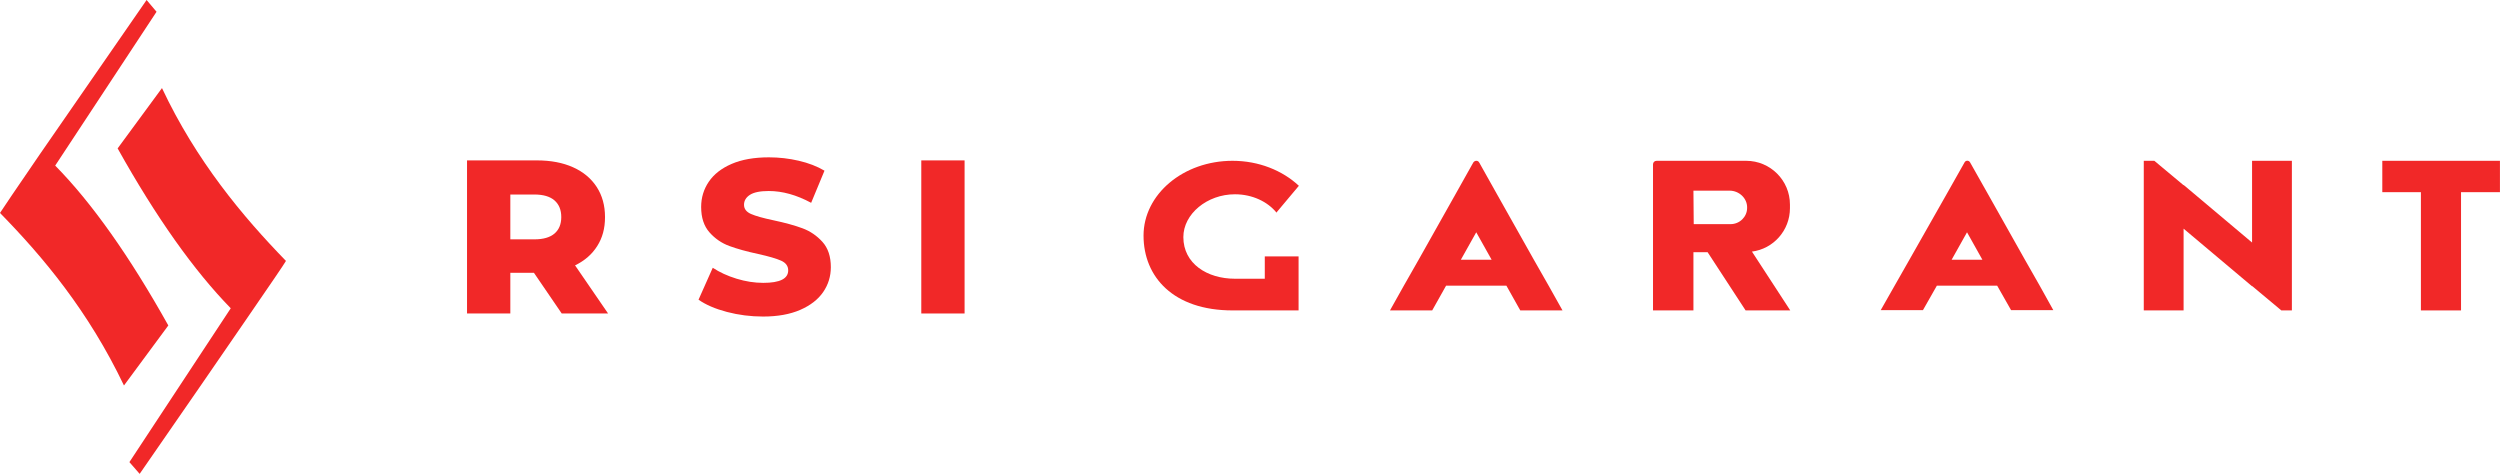
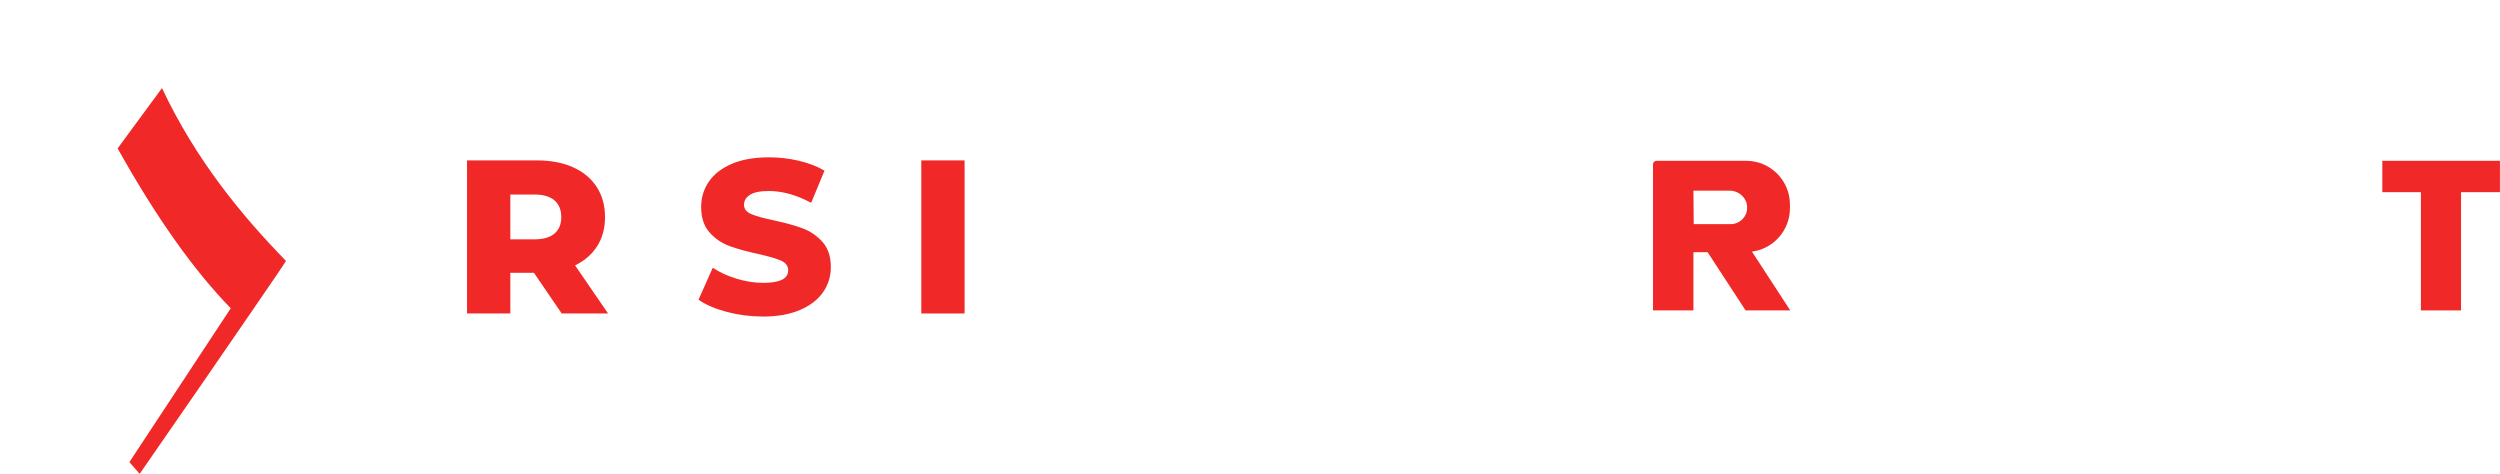
<svg xmlns="http://www.w3.org/2000/svg" width="306" height="58" viewBox="0 0 306 58" fill="none">
-   <path d="M6.756 20.269L19.161 1.44L17.943 0C12.184 8.307 7.827 14.62 4.837 18.94C1.846 23.297 0.259 25.66 0 26.065C5.28 31.456 10.818 38.065 15.174 47.184L20.602 39.837C15.876 31.382 11.261 24.847 6.756 20.269Z" fill="#F12828" />
  <path d="M19.826 10.781L14.398 18.165C19.124 26.62 23.739 33.117 28.244 37.733L15.839 56.562L17.094 58.001C22.817 49.731 27.21 43.381 30.164 39.061C33.155 34.705 34.779 32.341 35.001 31.936C29.721 26.509 24.035 19.715 19.826 10.78L19.826 10.781Z" fill="#F12828" />
-   <path d="M158.946 31.385V37.994H150.86C143.624 37.994 139.969 33.896 139.969 28.838C139.969 23.78 144.842 19.682 150.86 19.682C154.073 19.682 156.952 20.863 158.946 22.709L158.983 22.746L158.946 22.783L156.251 25.995H156.288L156.251 26.032C155.143 24.667 153.26 23.78 151.156 23.78C147.759 23.78 144.842 26.18 144.842 29.023C144.842 32.272 147.758 34.117 151.156 34.117H154.81V31.385" fill="#F12828" />
  <path d="M305.993 19.682H291.594V23.522H296.319V37.995H301.23V23.522H305.993V19.682Z" fill="#F12828" />
-   <path d="M249.66 34.967L247.851 31.791L243.384 23.854L241.132 19.866C240.984 19.607 240.615 19.607 240.467 19.866L238.215 23.854L233.711 31.791L231.902 34.967L230.203 37.957H235.372L237.071 34.967H244.455L246.153 37.957H251.322L249.66 34.967ZM238.88 31.791L240.763 28.431L242.645 31.791H238.88Z" fill="#F12828" />
-   <path d="M189.553 34.967L187.744 31.791L183.277 23.853L181.061 19.903C180.913 19.608 180.507 19.608 180.323 19.903L178.107 23.853L173.64 31.791L171.831 34.967L170.133 37.994H175.301L177 34.967H184.384L186.082 37.994H191.251L189.553 34.967ZM178.809 31.791L180.692 28.431L182.575 31.791H178.809Z" fill="#F12828" />
-   <path d="M275.653 19.682V29.687L267.272 22.635V22.672L263.69 19.682H262.398V37.994H267.272V27.989L275.653 35.04V35.004L279.234 37.994H280.526V19.682H275.653Z" fill="#F12828" />
  <path d="M213.663 37.994H219.127L214.438 30.795C217.06 30.462 219.09 28.21 219.09 25.479V25.036C219.09 22.082 216.69 19.683 213.736 19.683H202.772C202.513 19.683 202.328 19.867 202.328 20.125V37.995H207.276V30.869H209.011L213.663 37.995V37.994ZM207.276 23.337H211.706C212.851 23.337 213.884 24.26 213.847 25.442C213.847 25.995 213.626 26.476 213.257 26.845C212.887 27.214 212.371 27.435 211.817 27.435H207.312L207.276 23.337Z" fill="#F12828" />
  <path d="M65.355 33.391H62.464V38.37H57.164V19.633H65.73C67.425 19.633 68.897 19.914 70.147 20.476C71.395 21.038 72.359 21.841 73.037 22.885C73.715 23.929 74.054 25.156 74.054 26.566C74.054 27.975 73.738 29.104 73.104 30.112C72.47 31.121 71.565 31.91 70.387 32.481L74.429 38.37H68.754L65.354 33.391H65.355ZM67.871 24.531C67.318 24.049 66.496 23.808 65.408 23.808H62.464V29.296H65.408C66.496 29.296 67.318 29.059 67.871 28.587C68.424 28.114 68.7 27.44 68.7 26.566C68.7 25.691 68.423 25.013 67.871 24.531Z" fill="#F12828" />
  <path d="M88.98 38.182C87.552 37.807 86.392 37.308 85.5 36.683L87.24 32.775C88.079 33.328 89.051 33.775 90.158 34.114C91.264 34.453 92.352 34.622 93.424 34.622C95.458 34.622 96.475 34.114 96.475 33.096C96.475 32.561 96.185 32.164 95.605 31.905C95.025 31.646 94.093 31.374 92.808 31.089C91.397 30.786 90.22 30.46 89.274 30.111C88.328 29.763 87.516 29.206 86.838 28.439C86.16 27.672 85.821 26.637 85.821 25.334C85.821 24.192 86.134 23.161 86.758 22.242C87.382 21.323 88.314 20.596 89.555 20.061C90.796 19.525 92.317 19.258 94.119 19.258C95.35 19.258 96.564 19.396 97.759 19.673C98.955 19.95 100.008 20.355 100.918 20.891L99.285 24.825C97.501 23.862 95.769 23.38 94.092 23.38C93.04 23.38 92.272 23.537 91.791 23.848C91.309 24.16 91.068 24.567 91.068 25.066C91.068 25.566 91.354 25.941 91.925 26.191C92.496 26.441 93.415 26.699 94.682 26.966C96.109 27.27 97.292 27.596 98.228 27.944C99.165 28.292 99.977 28.845 100.664 29.603C101.35 30.362 101.695 31.392 101.695 32.695C101.695 33.819 101.382 34.837 100.758 35.746C100.133 36.656 99.196 37.384 97.948 37.928C96.698 38.472 95.181 38.745 93.397 38.745C91.88 38.745 90.408 38.557 88.98 38.182Z" fill="#F12828" />
  <path d="M112.766 19.633H118.065V38.37H112.766V19.633Z" fill="#F12828" />
</svg>